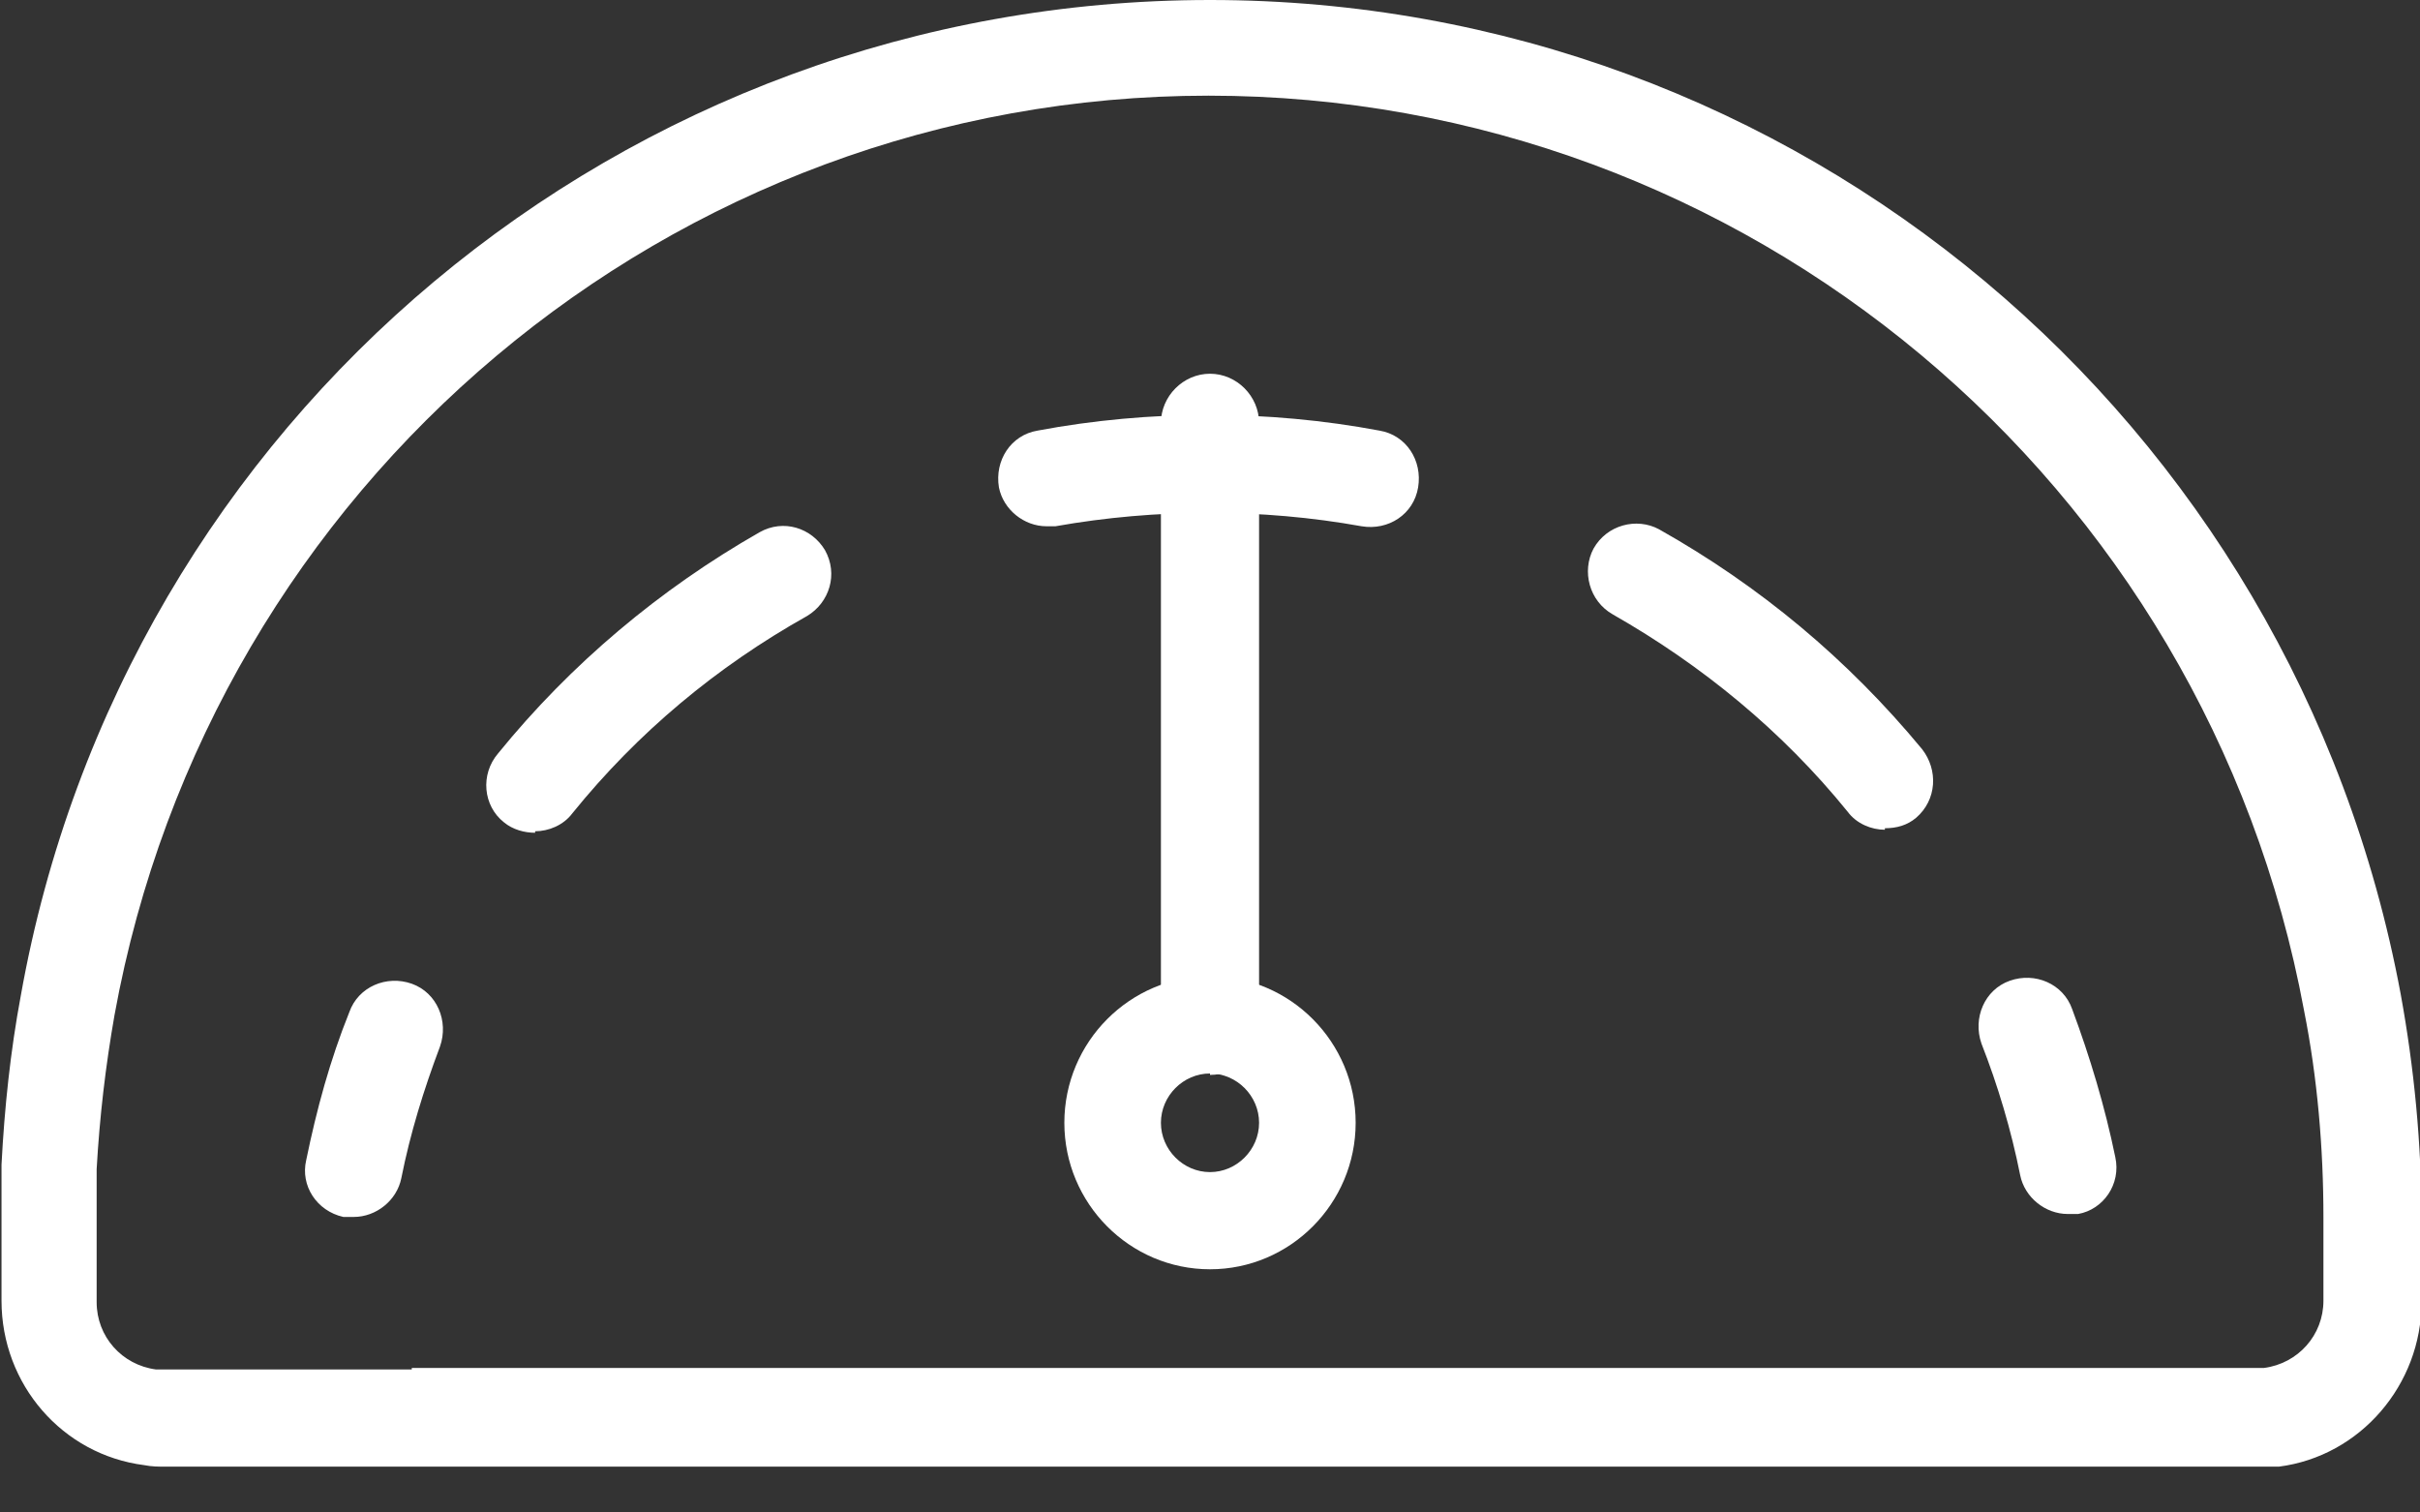
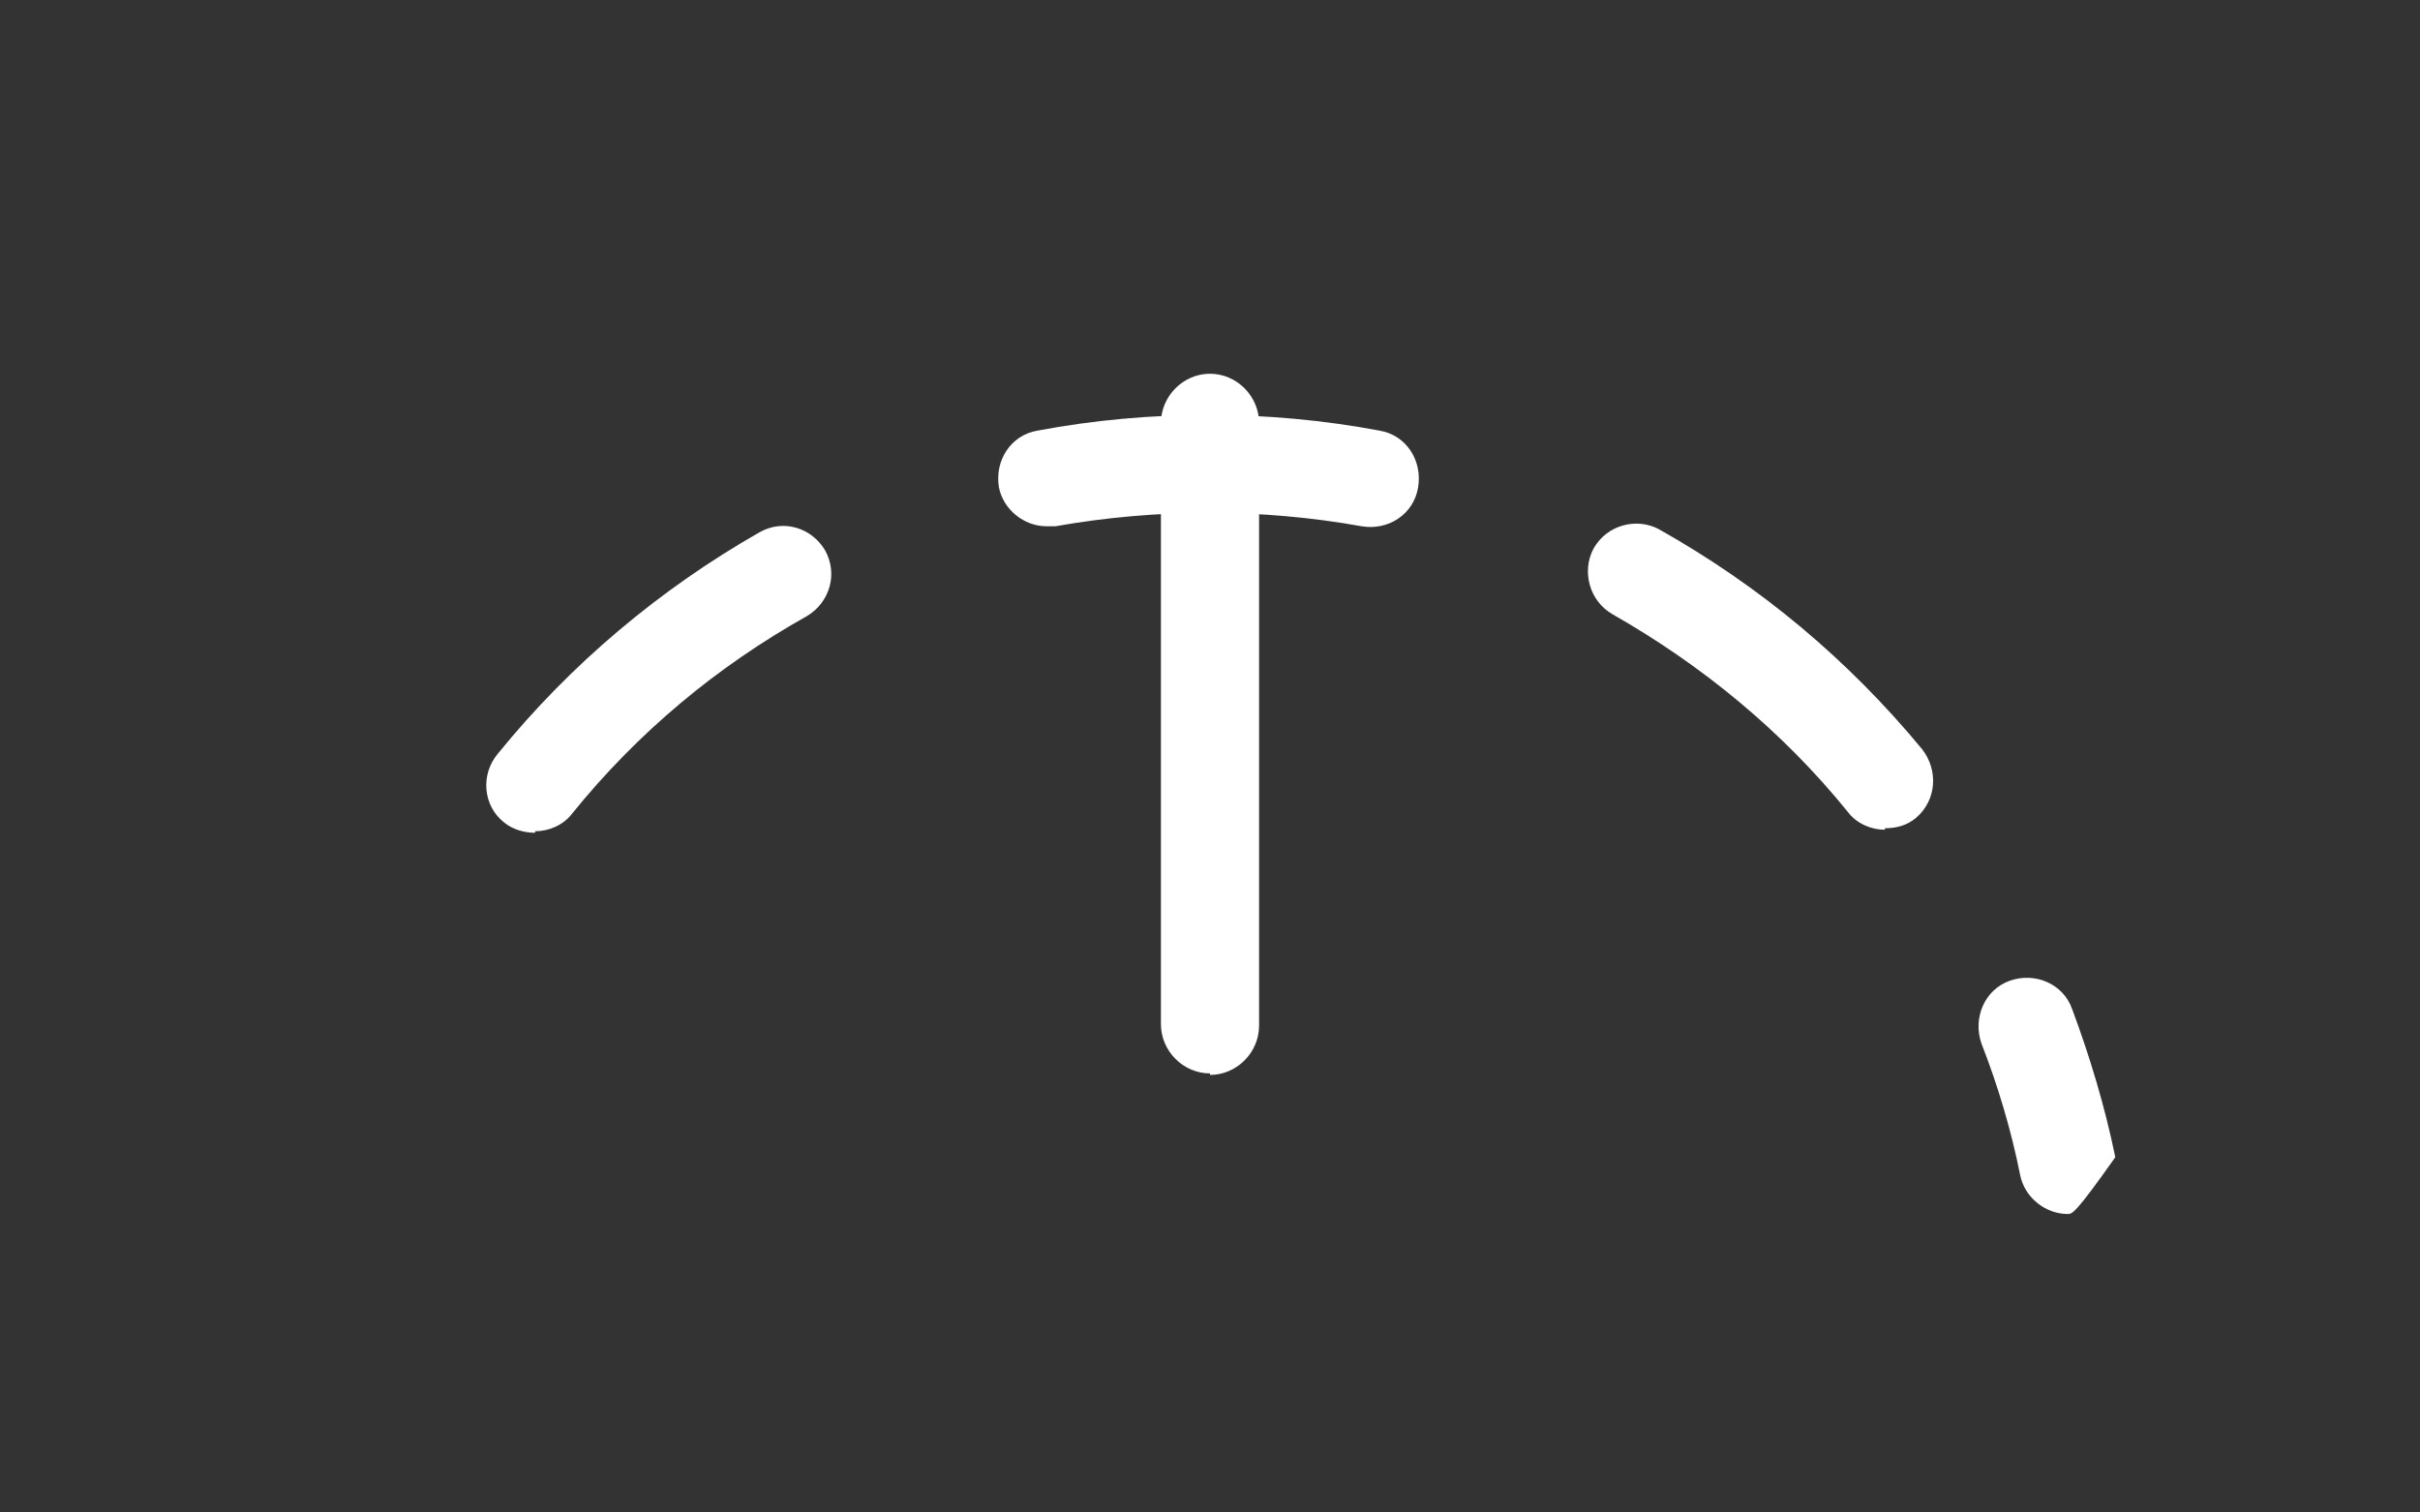
<svg xmlns="http://www.w3.org/2000/svg" width="32" height="20" viewBox="0 0 32 20" fill="none">
  <rect x="0" y="0" width="32" height="20" fill="#333333" stroke="none" />
  <g clip-path="url(#clip0_3534_259)">
-     <path d="M29.838 19.394H26.772C26.693 19.394 26.614 19.394 26.536 19.394H5.484C5.406 19.394 5.327 19.394 5.248 19.394H2.182C2.103 19.394 2.005 19.394 1.907 19.374C0.826 19.236 0.02 18.307 0.02 17.2V15.42C0.02 15.42 0.02 15.42 0.02 15.4C0.059 14.649 0.138 13.898 0.275 13.166C1.632 5.535 8.256 0 16 0C23.745 0 30.329 5.535 31.745 13.147C31.922 14.116 32.02 15.124 32.02 16.112V17.219C32.02 18.307 31.214 19.256 30.133 19.394C30.035 19.394 29.936 19.394 29.858 19.394H29.838ZM5.445 18.089H26.555C26.575 18.089 26.614 18.089 26.634 18.089C26.673 18.089 26.713 18.089 26.752 18.089H29.818C29.858 18.089 29.897 18.089 29.936 18.089C30.388 18.03 30.723 17.654 30.723 17.2V16.092C30.723 15.183 30.644 14.254 30.467 13.364C29.17 6.366 23.076 1.265 15.98 1.265C8.885 1.265 2.791 6.386 1.514 13.424C1.396 14.096 1.317 14.768 1.278 15.46V17.219C1.278 17.674 1.612 18.05 2.064 18.109C2.103 18.109 2.143 18.109 2.182 18.109H5.248C5.288 18.109 5.327 18.109 5.366 18.109C5.386 18.109 5.425 18.109 5.445 18.109V18.089Z" fill="white" />
-     <path d="M4.658 16.092C4.619 16.092 4.58 16.092 4.54 16.092C4.187 16.013 3.97 15.677 4.049 15.341C4.187 14.669 4.364 14.017 4.619 13.384C4.737 13.048 5.111 12.89 5.445 13.008C5.779 13.127 5.936 13.503 5.818 13.839C5.602 14.412 5.425 14.985 5.307 15.578C5.248 15.875 4.973 16.092 4.678 16.092H4.658Z" fill="white" />
    <path d="M7.076 11.012C6.939 11.012 6.781 10.972 6.663 10.873C6.388 10.656 6.349 10.241 6.585 9.964C7.548 8.778 8.727 7.789 10.044 7.038C10.359 6.86 10.732 6.979 10.909 7.275C11.086 7.592 10.968 7.967 10.673 8.145C9.474 8.817 8.432 9.687 7.568 10.755C7.45 10.913 7.253 10.992 7.076 10.992V11.012ZM24.924 10.972C24.747 10.972 24.55 10.893 24.433 10.735C23.568 9.667 22.506 8.797 21.327 8.125C21.012 7.947 20.914 7.552 21.071 7.255C21.248 6.939 21.641 6.84 21.936 6.998C23.273 7.75 24.433 8.718 25.415 9.905C25.631 10.181 25.612 10.577 25.337 10.814C25.219 10.913 25.081 10.952 24.924 10.952V10.972ZM13.838 6.959C13.543 6.959 13.268 6.741 13.209 6.445C13.15 6.089 13.366 5.753 13.72 5.694C15.194 5.417 16.767 5.417 18.241 5.694C18.595 5.753 18.811 6.089 18.752 6.445C18.693 6.801 18.359 7.018 18.005 6.959C16.688 6.722 15.292 6.722 13.956 6.959C13.916 6.959 13.877 6.959 13.838 6.959Z" fill="white" />
-     <path d="M27.342 16.053C27.047 16.053 26.772 15.835 26.713 15.539C26.595 14.946 26.418 14.353 26.201 13.799C26.084 13.463 26.241 13.087 26.575 12.969C26.909 12.85 27.283 13.008 27.401 13.345C27.636 13.977 27.833 14.63 27.971 15.302C28.049 15.658 27.813 15.994 27.479 16.053C27.44 16.053 27.401 16.053 27.342 16.053Z" fill="white" />
+     <path d="M27.342 16.053C27.047 16.053 26.772 15.835 26.713 15.539C26.595 14.946 26.418 14.353 26.201 13.799C26.084 13.463 26.241 13.087 26.575 12.969C26.909 12.85 27.283 13.008 27.401 13.345C27.636 13.977 27.833 14.63 27.971 15.302C27.44 16.053 27.401 16.053 27.342 16.053Z" fill="white" />
    <path d="M16 14.194C15.646 14.194 15.351 13.898 15.351 13.542V5.595C15.351 5.239 15.646 4.942 16 4.942C16.354 4.942 16.649 5.239 16.649 5.595V13.562C16.649 13.918 16.354 14.214 16 14.214V14.194Z" fill="white" />
-     <path d="M16 16.784C14.939 16.784 14.074 15.915 14.074 14.847C14.074 13.779 14.939 12.909 16 12.909C17.061 12.909 17.926 13.779 17.926 14.847C17.926 15.915 17.061 16.784 16 16.784ZM16 14.195C15.646 14.195 15.351 14.491 15.351 14.847C15.351 15.203 15.646 15.499 16 15.499C16.354 15.499 16.649 15.203 16.649 14.847C16.649 14.491 16.354 14.195 16 14.195Z" fill="white" />
  </g>
  <defs>
    <clipPath id="clip0_3534_259">
      <rect width="32" height="19.394" fill="white" />
    </clipPath>
  </defs>
</svg>